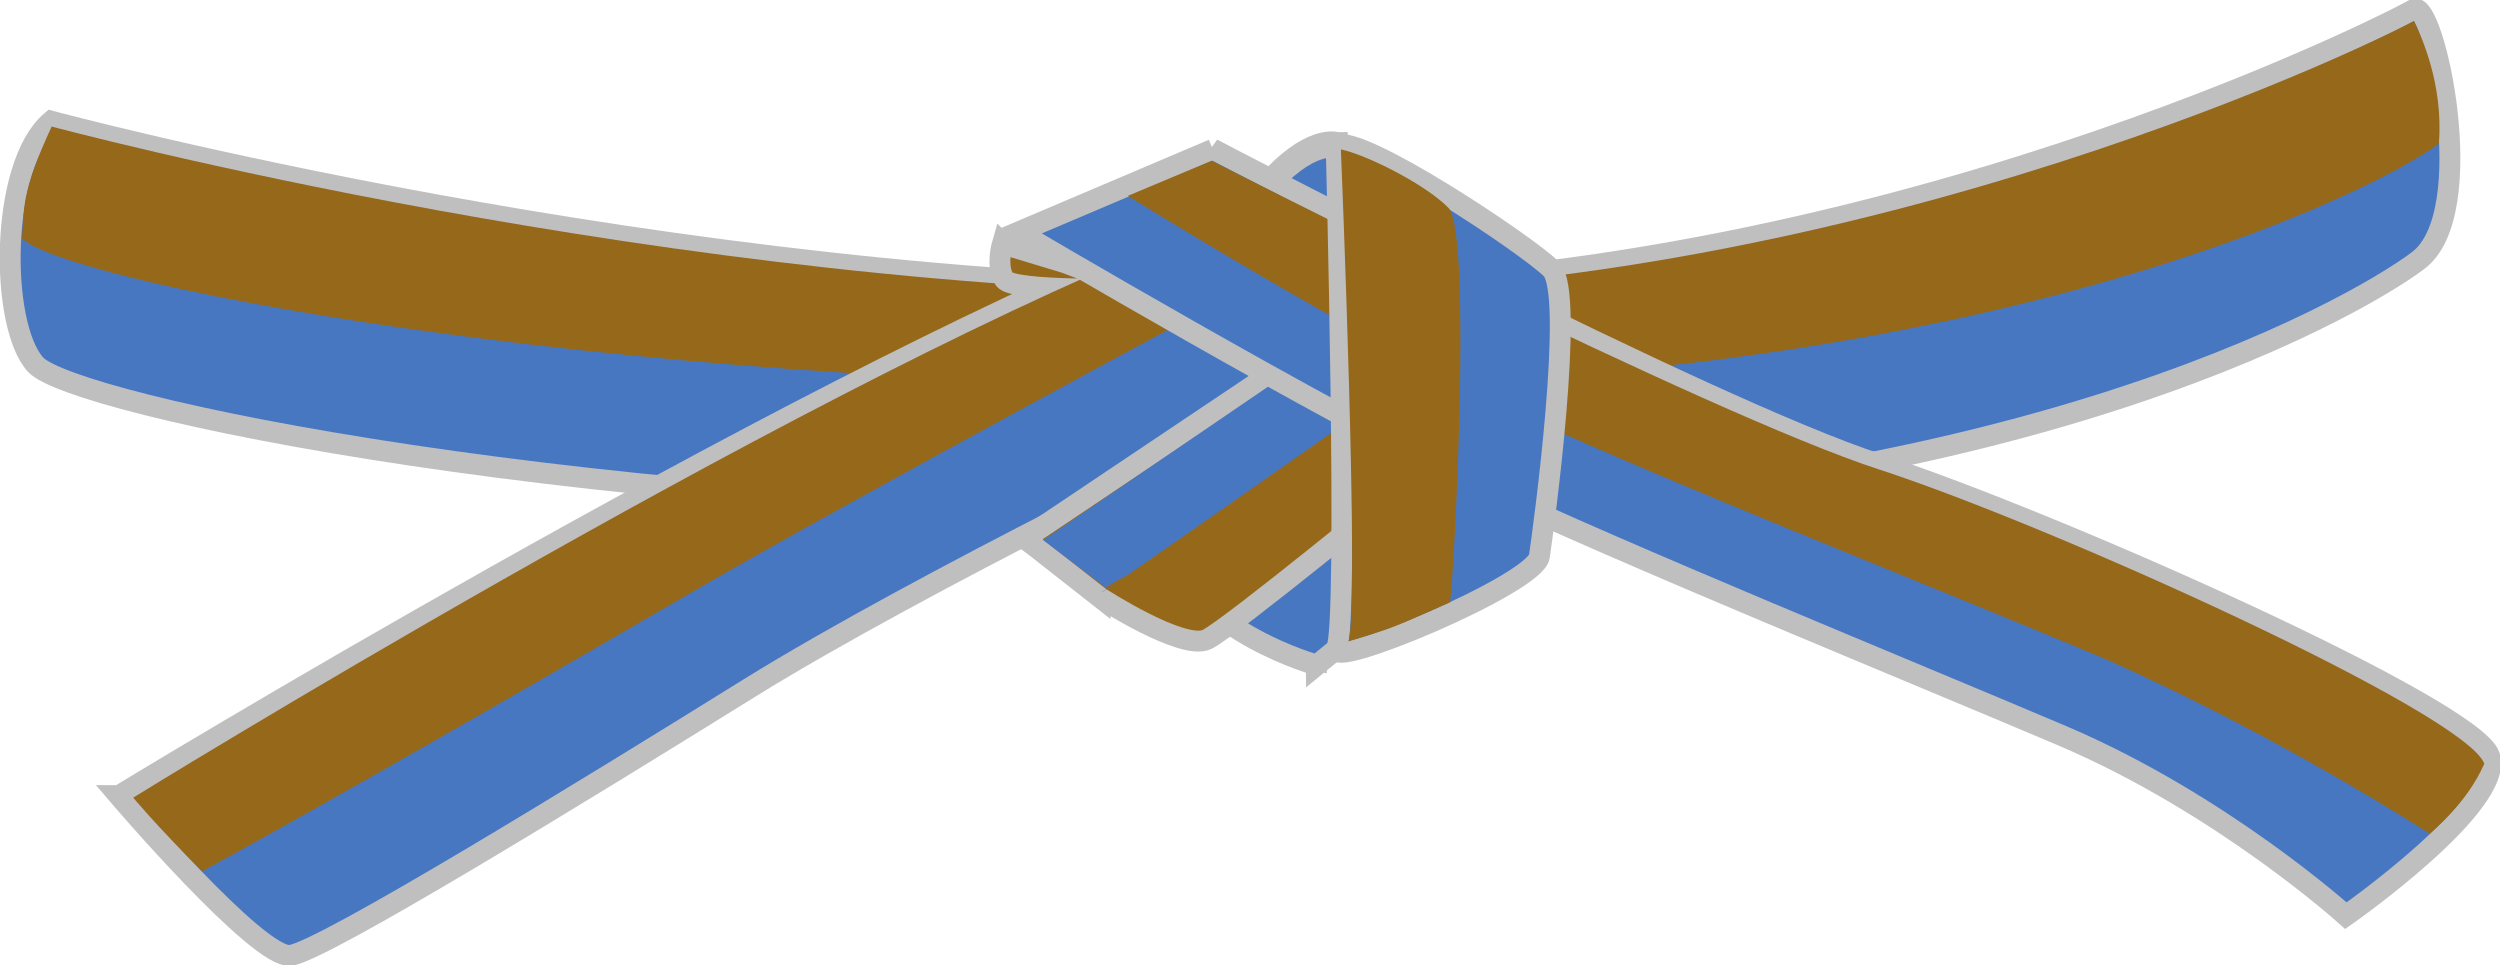
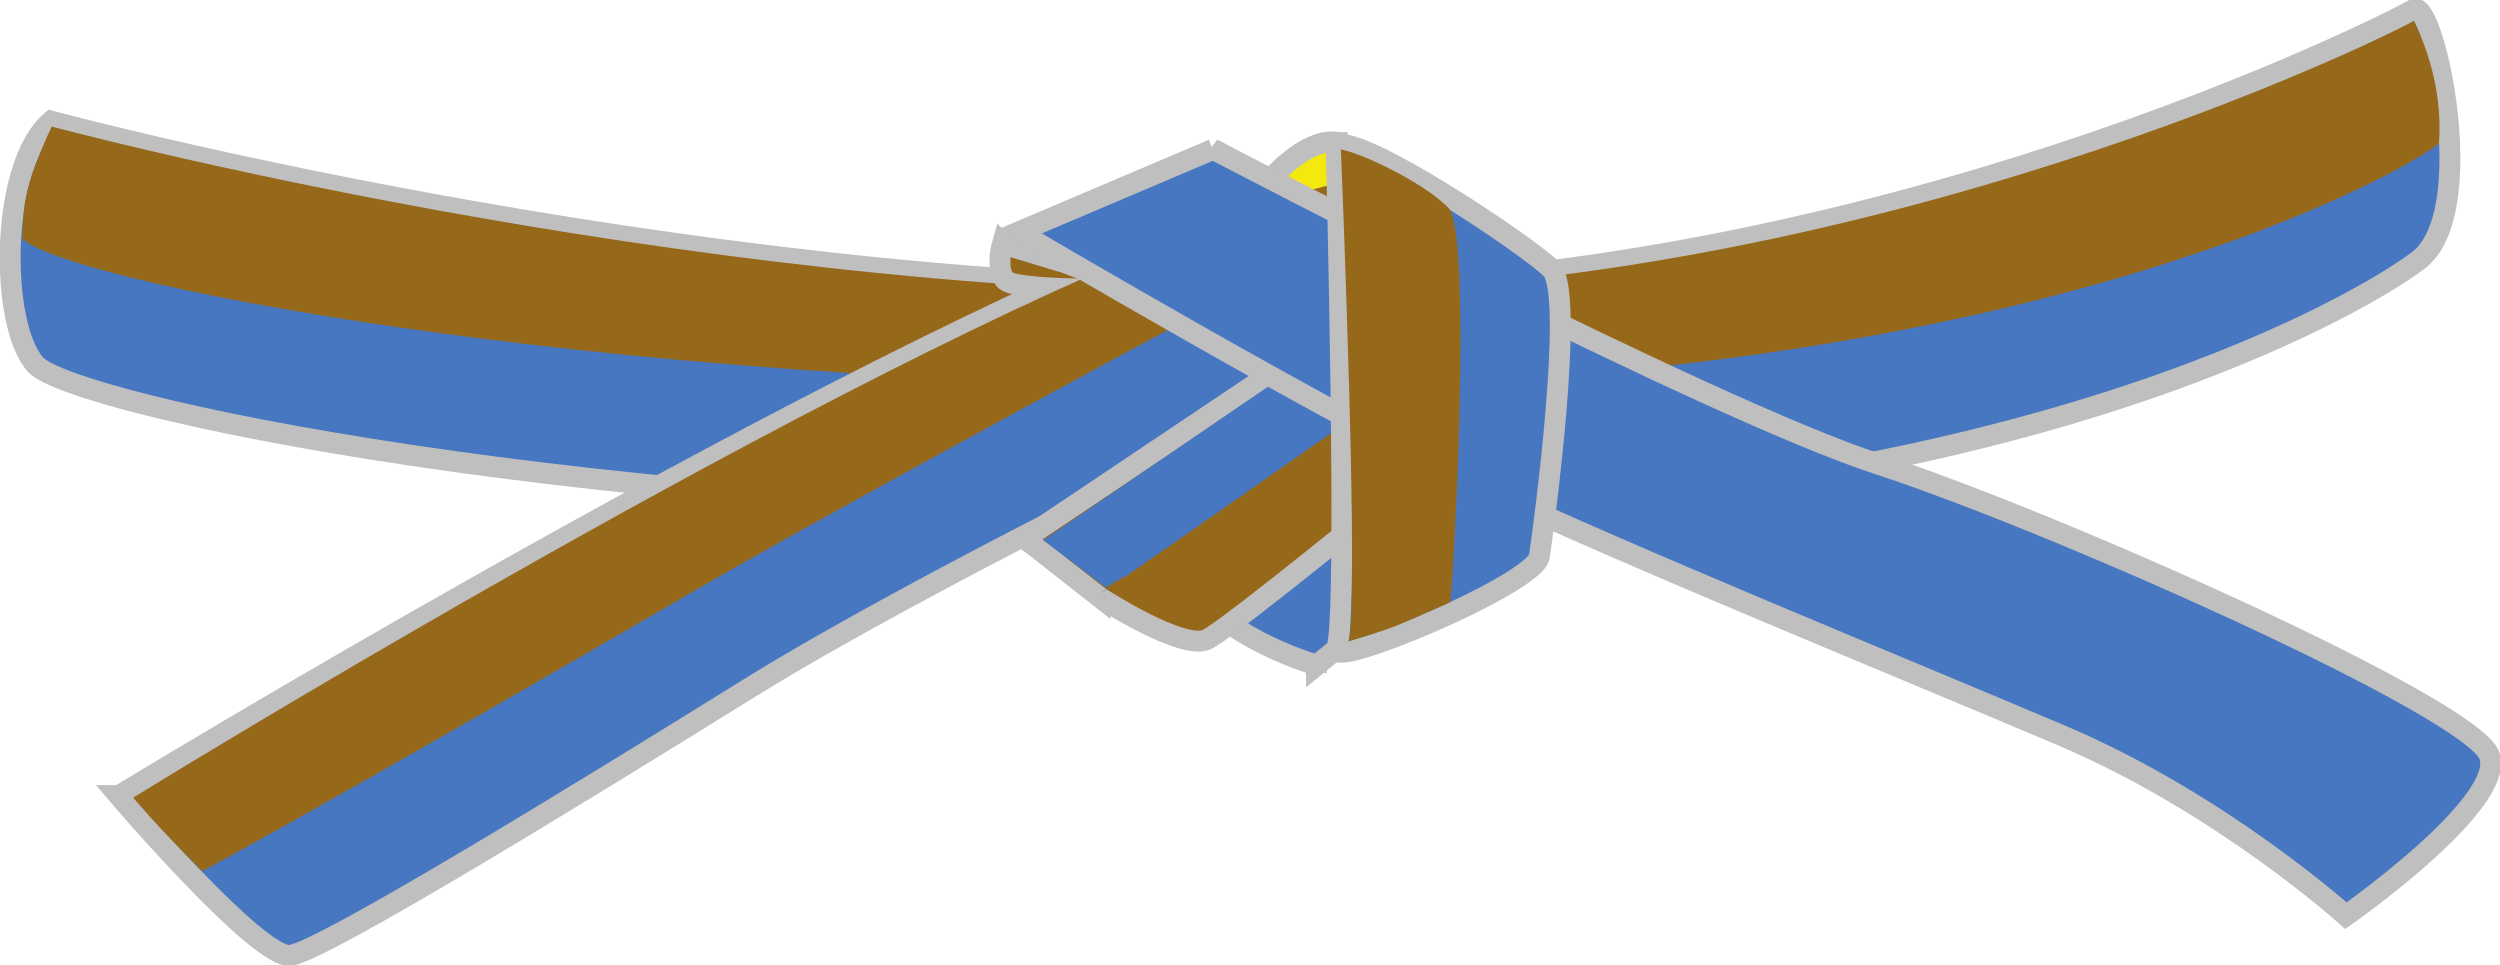
<svg xmlns="http://www.w3.org/2000/svg" id="Calque_1" data-name="Calque 1" viewBox="0 0 478.6 184.8">
  <defs>
    <style>      .cls-1, .cls-2 {        fill: #96681a;      }      .cls-1, .cls-3 {        stroke-width: 0px;      }      .cls-2, .cls-4, .cls-5 {        stroke: #bfbfbf;        stroke-width: 4px;      }      .cls-4 {        fill: #f4e90f;      }      .cls-5, .cls-3 {        fill: #4877c2;      }    </style>
  </defs>
  <g>
    <path class="cls-5" d="M9.8,23.2s119.2,32.1,233.8,32.1S458.3,4.1,462.1,1.8c3.8-2.3,13,39,.8,48.1-12.2,9.2-81,48.9-216.2,48.9S13.7,77.4,6.8,69.8C-.1,62.2-.1,31.6,9.8,23.2Z" />
    <path class="cls-1" d="M9.8,24.2s119.2,32.1,233.8,32.1S458.3,6.3,462.1,4c1.4,2.8,5.7,12.2,4.8,23.5-12.2,9.2-86.7,46.5-221.9,46.5S11,53.3,4.2,45.6c.5-6-.2-8.6,5.7-21.4Z" />
    <path class="cls-4" d="M252,126.3s-22.2-6.1-28.3-21.4c-6.1-15.3,58.8-29.8,58.8-29.8l-6.1,31.3-24.4,19.9Z" />
    <path class="cls-4" d="M195.5,102.7s30.6,21.4,35.1,19.1c4.6-2.3,58.8-36.7,58.8-36.7l-45.8-33.6-50.4,38.2,2.3,13Z" />
    <path class="cls-5" d="M22.8,152.3s125.3-76.4,200.9-107c75.6-30.6,13.6,36.6,13.6,36.6,0,0-60.9,29.4-93.8,49.8-31.7,19.7-81.7,50.4-87.9,51.2-6.1.8-32.9-30.6-32.9-30.6Z" />
    <path class="cls-4" d="M256,27.3s-5.3-1.9-14.1,8.5c-8.9,10.3,15.1,8.2,15.1,8.2l-.9-16.7Z" />
    <path class="cls-2" d="M191.9,46.6s-1.3,4.4.4,6.9c1.7,2.4,24.9,1.8,24.9,1.8l-13.3-5-11.9-3.6Z" />
  </g>
  <g>
    <path class="cls-3" d="M219.1,90.3s6.3,35.6,10.9,33.4c4.6-2.3,48.1-37.3,48.1-37.3l-35.1-33-55.9,32,32,4.9Z" />
    <path class="cls-5" d="M252,127.3s-22.2-6.1-28.3-21.4c-6.1-15.3,56.5-29.9,56.5-29.9l-3.8,31.5-24.4,19.9Z" />
    <path class="cls-2" d="M210.6,114.4s15.9,10.3,20.5,8c4.6-2.3,39.2-30.7,39.2-30.7l-17.4-26.6-56.7,38,14.4,11.3Z" />
    <path class="cls-3" d="M211.6,112.5s8.8-5.3-.6.8c-3.3,2.7,51.1-35.5,51.1-35.5l-7.3-12-55.1,37.6,12,9.1Z" />
    <path class="cls-1" d="M25.5,152.7s122.6-75.8,198.2-106.4c75.6-30.6,13.2,9.7,13.2,9.7,0,0-73.4,39.3-105.7,58.1s-72.4,41.8-92.5,52.7c-9.1-9.1-13.2-14.1-13.2-14.1Z" />
-     <path class="cls-5" d="M256,28.3s-5.3-1.9-14.1,8.5c-8.9,10.3,15.1,8.2,15.1,8.2l-.9-16.7Z" />
    <path class="cls-5" d="M232.1,28.5s94.7,49.7,127.6,60.4c32.9,10.7,113.8,46.6,116.9,55.8s-27.5,30.6-27.5,30.6c0,0-23.7-21.4-54.2-34.4-30.6-13-83.3-34.4-112.3-48.1-29-13.8-87.6-48.4-87.6-48.4l37.2-15.8Z" />
-     <path class="cls-1" d="M232,30.8s94.9,48.4,127.8,59.1c32.9,10.7,112.1,46.5,115.8,56.3-3.4,7.8-10.5,13.4-10.5,13.4,0,0-27.7-18.1-61.3-33.1-30.6-13-88.5-35.6-117.5-49.4-29-13.8-70.4-39.6-70.4-39.6l16.2-6.8Z" />
    <path class="cls-5" d="M255.8,27.8s2.4,91.7.1,96.3c-2.3,4.6,38.1-12.3,38.8-17.6.8-5.3,6.9-50.4,2.3-55s-36.7-26-41.3-23.7Z" />
    <path class="cls-1" d="M256.7,28.6s3.7,89.6,1.4,94.2c9.8-3,8.1-2.5,19.5-7.5.8-5.3,4.2-70.9-.3-75.5s-15.8-10.2-20.6-11.2Z" />
  </g>
</svg>